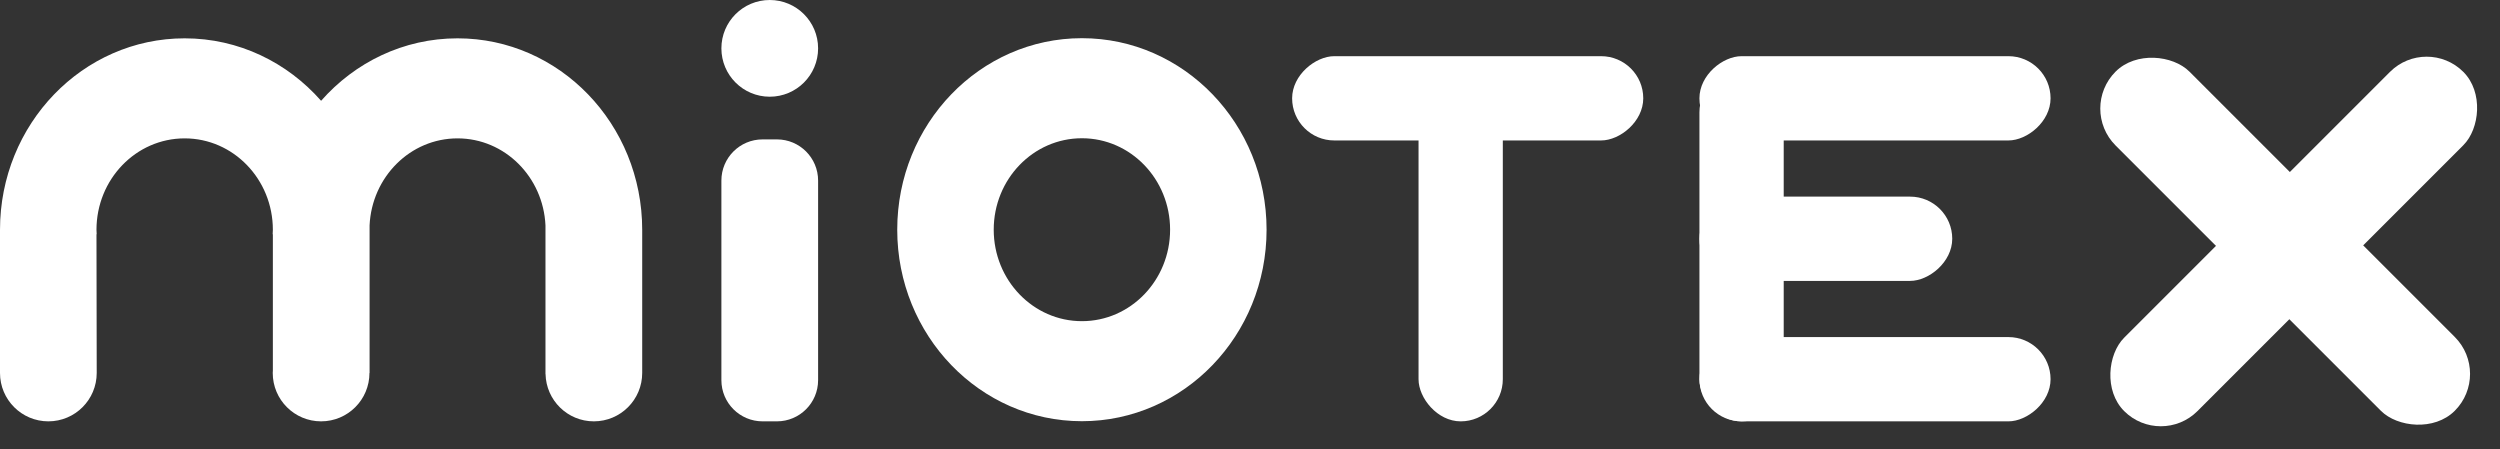
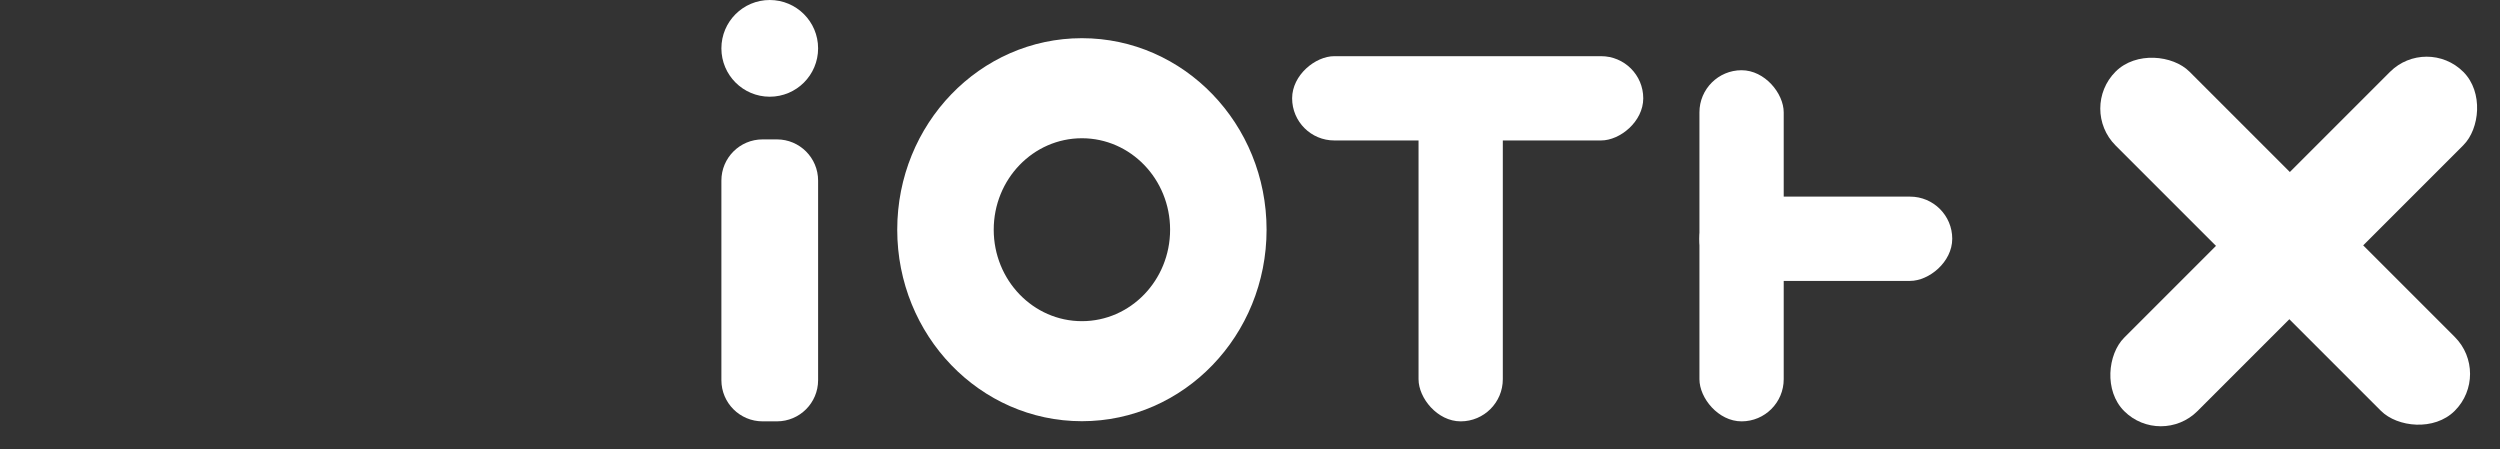
<svg xmlns="http://www.w3.org/2000/svg" width="178" height="32" viewBox="0 0 178 32" fill="none">
  <rect x="0" y="0" width="178" height="32" fill="#333333" stroke="none" />
-   <path d="M32.576 2.729C28.728 2.729 25.267 4.444 22.862 7.176C20.458 4.444 16.997 2.729 13.148 2.729C5.887 2.729 0 8.833 0 16.364V26.556C0 28.458 1.542 30 3.443 30C5.345 30 6.886 28.458 6.886 26.556L6.869 16.678H6.884C6.88 16.573 6.869 16.47 6.869 16.364C6.869 12.768 9.68 9.852 13.148 9.852C16.616 9.852 19.428 12.768 19.428 16.364C19.428 16.47 19.417 16.573 19.413 16.678H19.428V26.387C19.425 26.443 19.419 26.5 19.419 26.556C19.419 28.458 20.961 30 22.862 30C24.764 30 26.305 28.458 26.305 26.556H26.314V16.05C26.473 12.601 29.211 9.852 32.576 9.852C35.942 9.852 38.679 12.601 38.838 16.049V26.556V26.559V26.637C38.84 26.636 38.841 26.635 38.843 26.634C38.885 28.499 40.406 30 42.282 30C44.183 30 45.725 28.458 45.725 26.556V16.364C45.725 8.833 39.838 2.729 32.576 2.729Z" fill="white" />
  <path d="M77.032 22.867C73.564 22.867 70.753 19.952 70.753 16.354C70.753 12.758 73.564 9.843 77.032 9.843C80.5 9.843 83.311 12.758 83.311 16.354C83.311 19.952 80.5 22.867 77.032 22.867ZM77.032 2.719C69.77 2.719 63.883 8.824 63.883 16.354C63.883 23.885 69.77 29.99 77.032 29.99C84.293 29.99 90.18 23.885 90.18 16.354C90.18 8.824 84.293 2.719 77.032 2.719Z" fill="white" />
  <path d="M54.806 2.49903e-06C52.905 2.49903e-06 51.363 1.541 51.363 3.443C51.363 5.345 52.905 6.886 54.806 6.886C56.708 6.886 58.249 5.345 58.249 3.443C58.249 1.541 56.708 2.49903e-06 54.806 2.49903e-06Z" fill="white" />
  <path d="M55.317 9.925H54.296C52.676 9.925 51.363 11.238 51.363 12.857V27.067C51.363 28.687 52.676 30 54.296 30H55.317C56.937 30 58.249 28.687 58.249 27.067V12.857C58.249 11.238 56.937 9.925 55.317 9.925Z" fill="white" />
  <rect x="101" y="5" width="6" height="25" rx="3" fill="white" />
  <rect x="148" y="7.729" width="7.437" height="34.153" rx="3.719" transform="rotate(-45 148 7.729)" fill="white" />
  <rect x="172.778" y="2.507" width="7.385" height="34.153" rx="3.692" transform="rotate(45 172.778 2.507)" fill="white" />
  <rect x="121" y="5" width="6" height="25" rx="3" fill="white" />
  <rect x="117" y="4" width="6" height="25" rx="3" transform="rotate(90 117 4)" fill="white" />
-   <rect x="146" y="4" width="6" height="25" rx="3" transform="rotate(90 146 4)" fill="white" />
  <rect x="139" y="14" width="6" height="18" rx="3" transform="rotate(90 139 14)" fill="white" />
-   <rect x="146" y="24" width="6" height="25" rx="3" transform="rotate(90 146 24)" fill="white" />
</svg>